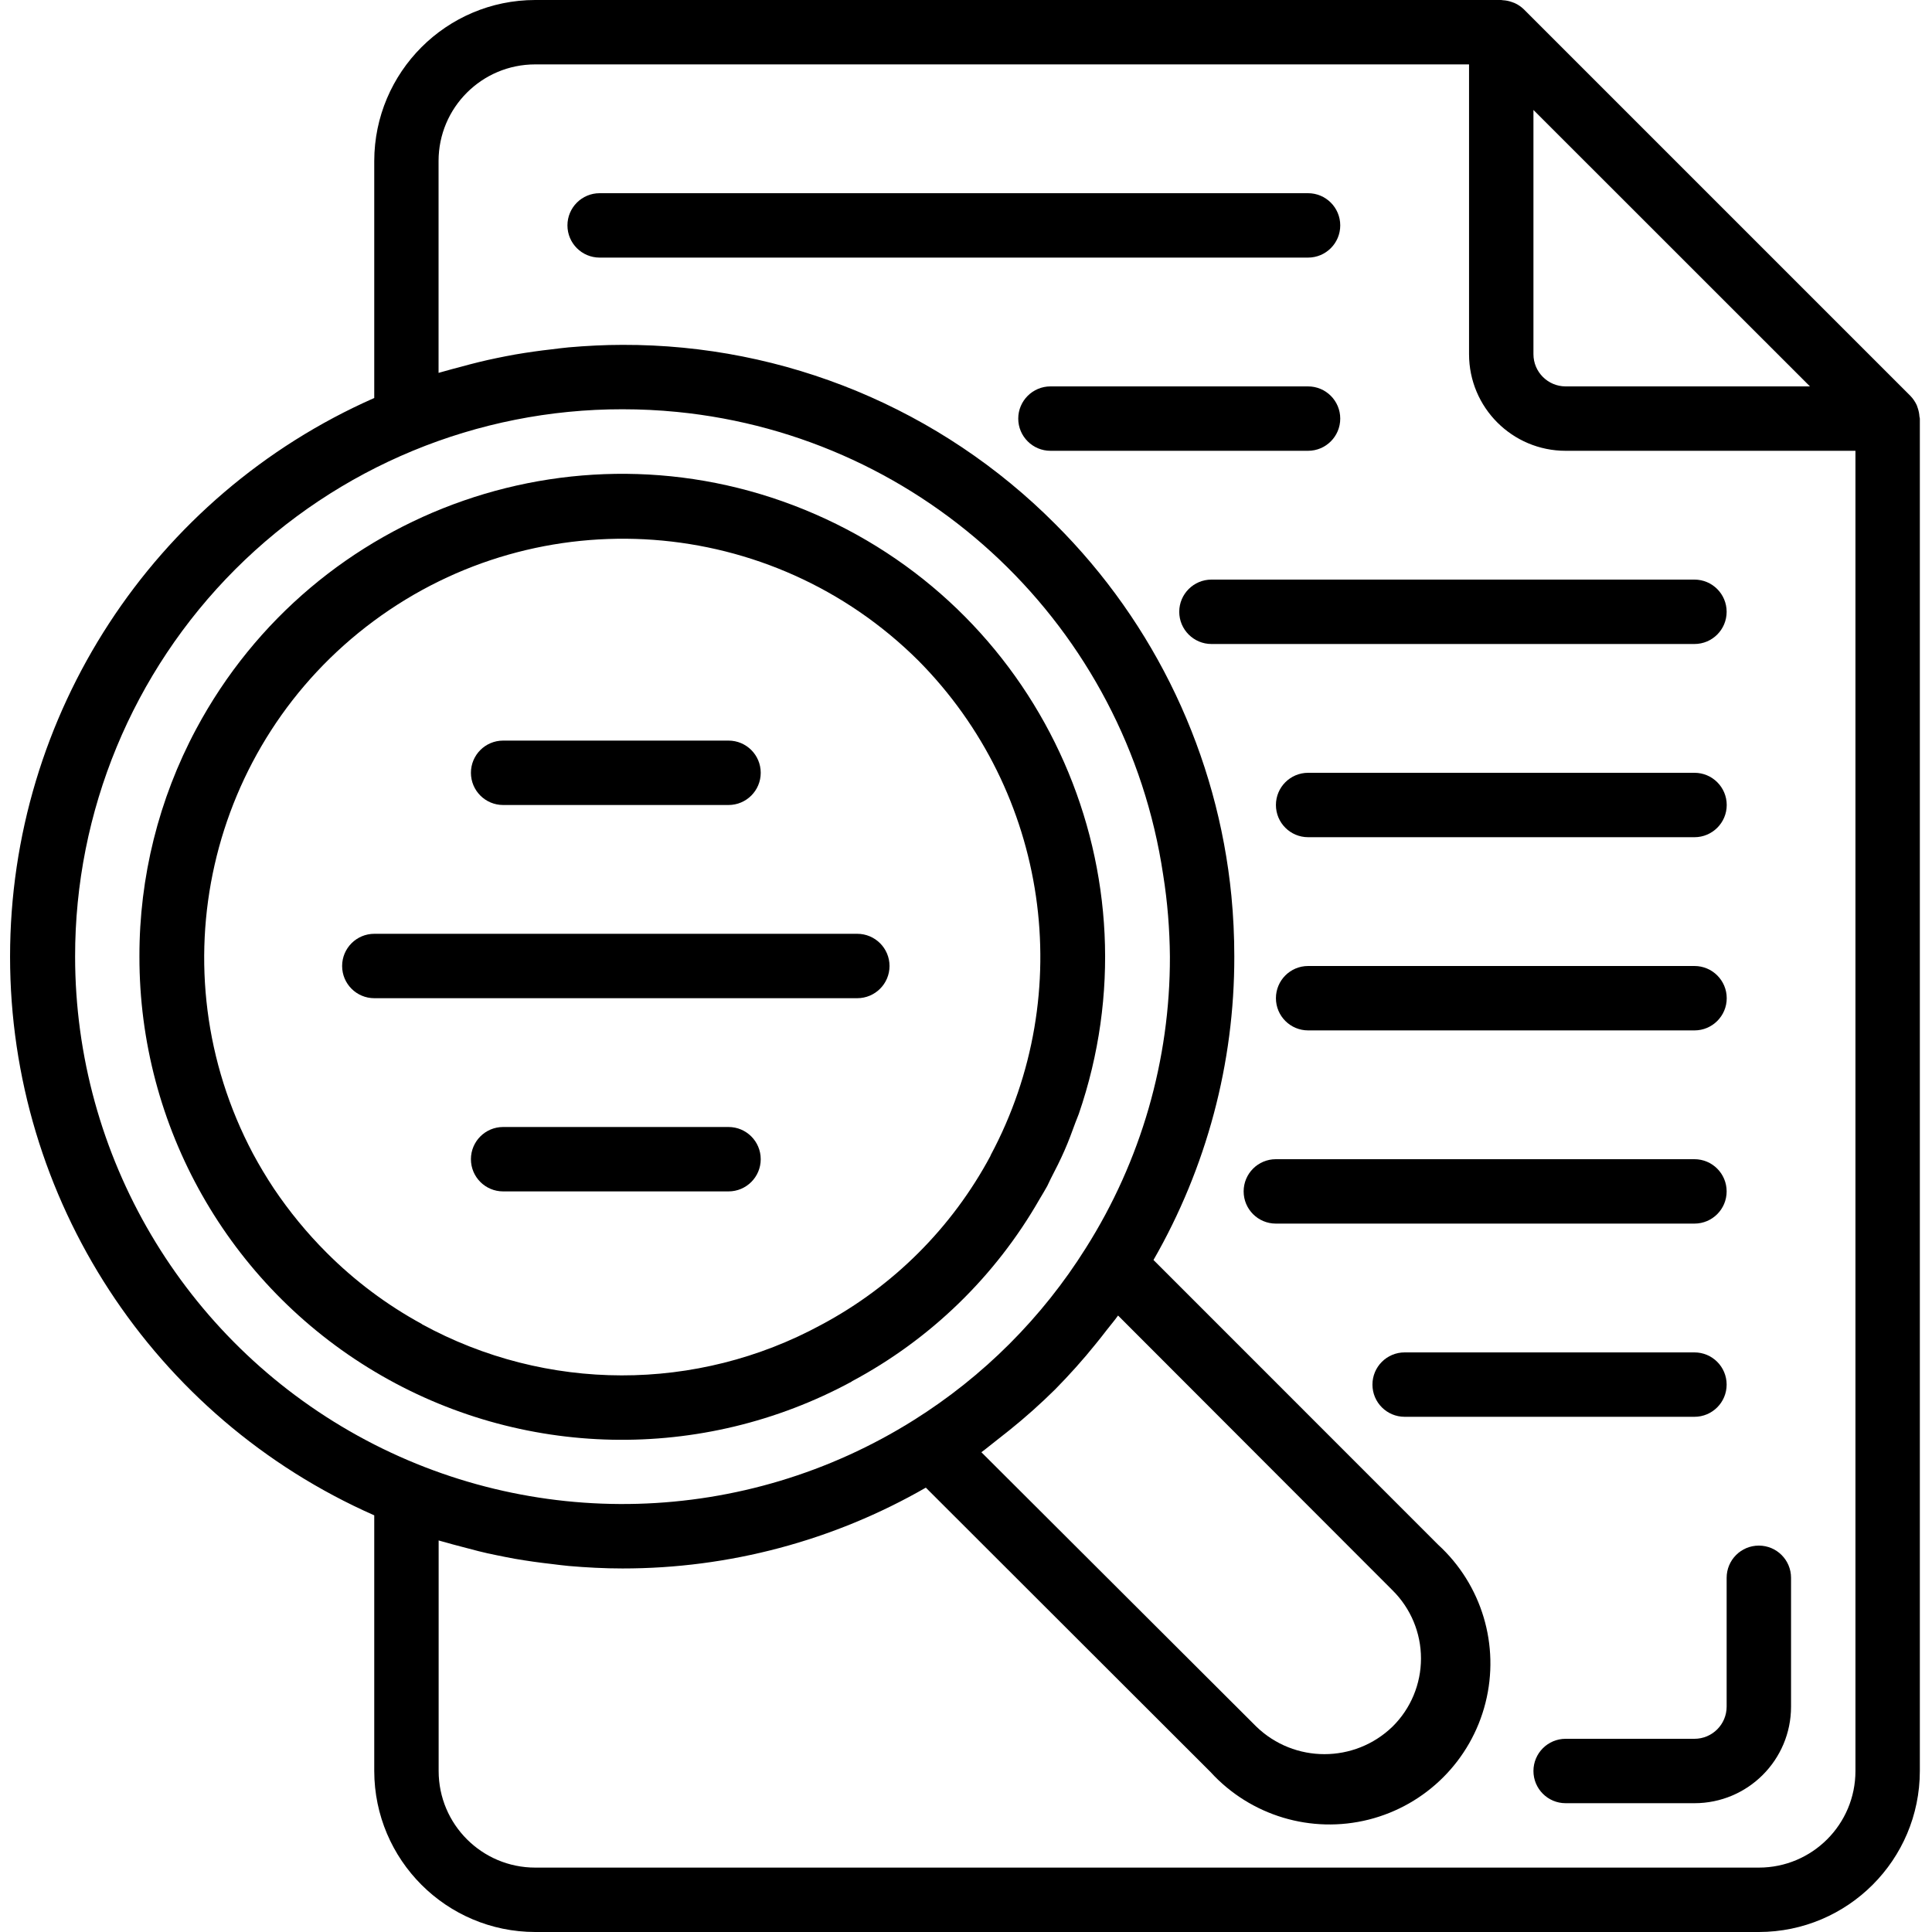
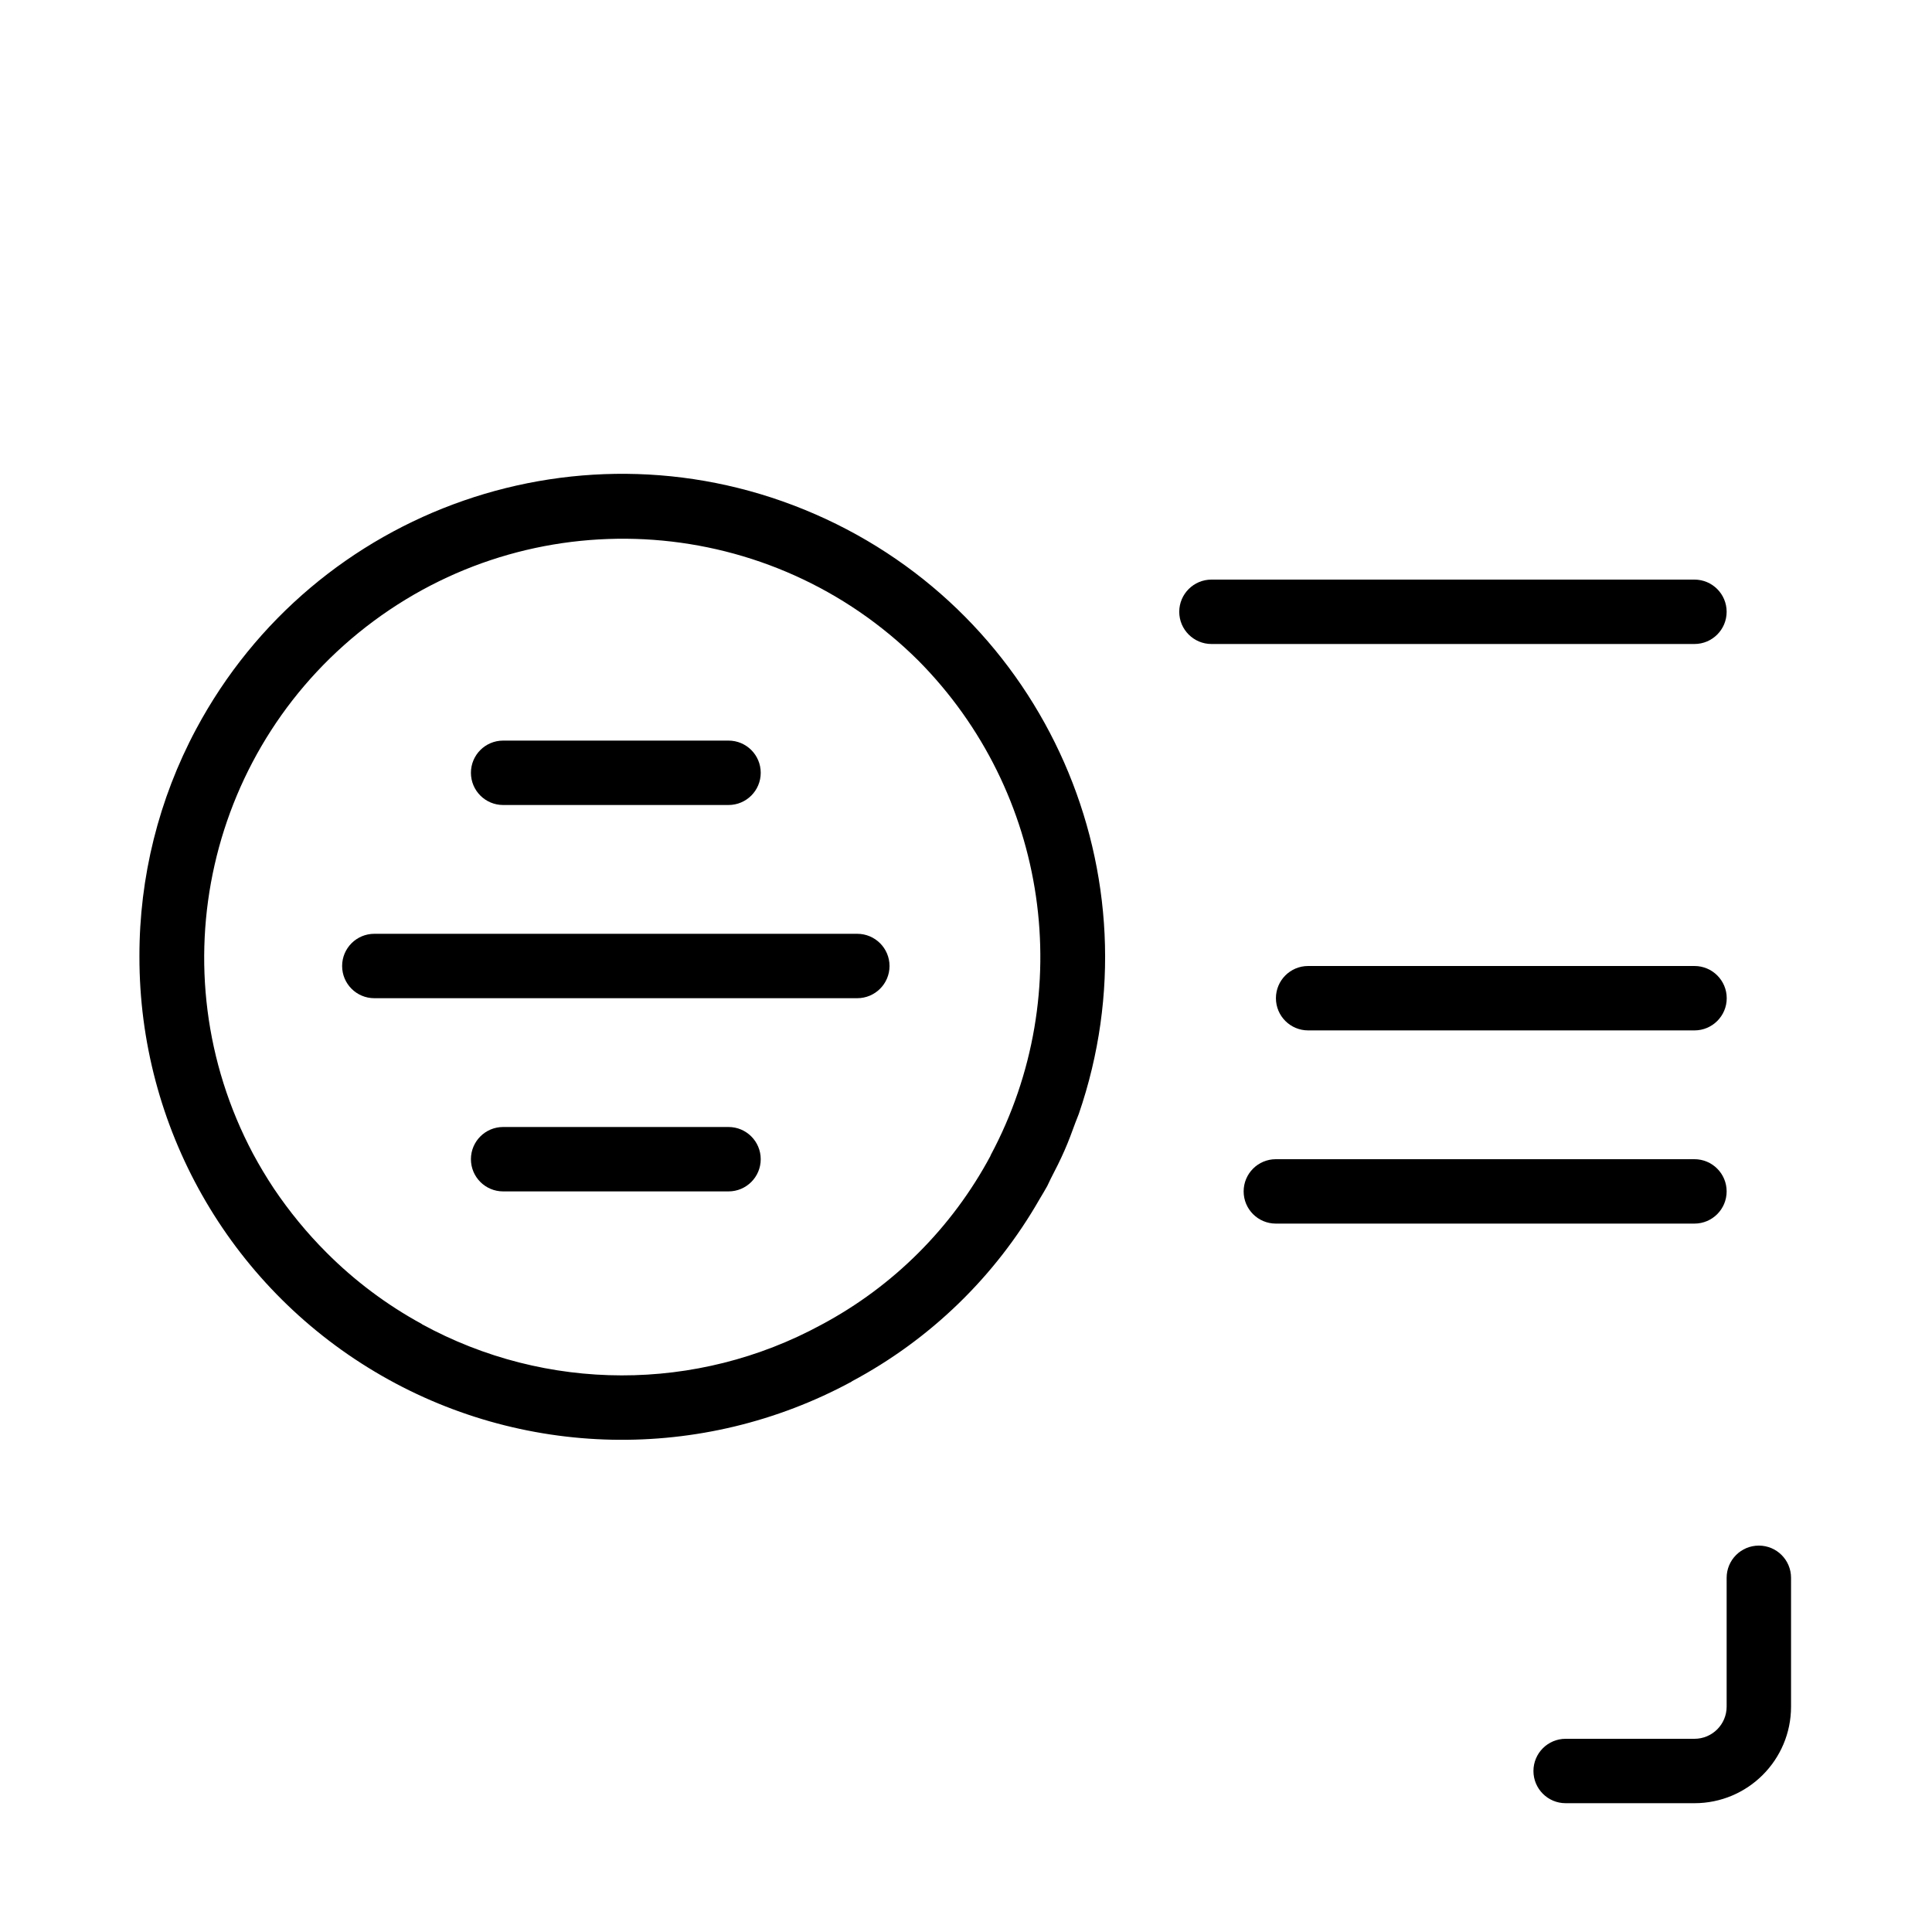
<svg xmlns="http://www.w3.org/2000/svg" width="24" height="24" viewBox="0 0 24 24" fill="none">
  <g clip-path="url(#clip0_282_1429)">
-     <path d="M23.844 5.175C23.842 5.14 23.835 5.105 23.824 5.072C23.82 5.059 23.816 5.047 23.811 5.034C23.791 4.991 23.764 4.951 23.731 4.917L18.931 0.117C18.897 0.084 18.857 0.056 18.813 0.037C18.801 0.032 18.789 0.028 18.777 0.024C18.743 0.012 18.708 0.005 18.672 0.003C18.665 0.004 18.658 0 18.649 0H6.649C5.545 0.001 4.651 0.896 4.649 2V4.944C1.9 6.157 0.125 8.879 0.125 11.884C0.125 14.889 1.9 17.611 4.649 18.824V22C4.651 23.104 5.545 23.999 6.649 24H21.849C22.953 23.999 23.848 23.104 23.849 22V5.2C23.849 5.191 23.845 5.184 23.844 5.175ZM22.484 4.8H19.449C19.229 4.8 19.049 4.621 19.049 4.4V1.366L22.484 4.8ZM0.933 11.884C0.931 10.08 1.647 8.349 2.922 7.073C4.198 5.797 5.929 5.082 7.733 5.084C7.961 5.084 8.186 5.095 8.409 5.117C11.502 5.422 13.991 7.792 14.449 10.866C14.503 11.203 14.53 11.543 14.533 11.884C14.536 13.165 14.174 14.42 13.489 15.503C12.947 16.368 12.215 17.1 11.35 17.642C9.254 18.958 6.609 19.032 4.444 17.835C2.278 16.637 0.934 14.358 0.933 11.884ZM12.379 17.893C12.434 17.85 12.488 17.808 12.541 17.765C12.739 17.606 12.928 17.437 13.108 17.259C13.286 17.078 13.455 16.89 13.614 16.692C13.658 16.639 13.7 16.584 13.742 16.53C13.791 16.466 13.843 16.407 13.889 16.342L17.299 19.756C17.525 19.98 17.652 20.284 17.652 20.602C17.652 20.92 17.525 21.225 17.299 21.448C16.827 21.905 16.078 21.905 15.606 21.448L12.191 18.04C12.256 17.993 12.316 17.941 12.379 17.893ZM21.849 23.2H6.649C5.987 23.2 5.449 22.663 5.449 22V19.136C5.474 19.144 5.5 19.15 5.525 19.157C5.589 19.177 5.654 19.192 5.719 19.21C5.869 19.25 6.02 19.291 6.172 19.32C6.247 19.336 6.322 19.35 6.397 19.364C6.549 19.39 6.703 19.412 6.857 19.429C6.926 19.437 6.994 19.447 7.064 19.453C7.285 19.472 7.508 19.484 7.733 19.484C9.056 19.485 10.355 19.139 11.501 18.48L15.038 22.013C15.534 22.556 16.289 22.783 17.002 22.604C17.716 22.424 18.273 21.867 18.453 21.154C18.634 20.441 18.408 19.686 17.865 19.189L14.329 15.652C14.988 14.505 15.335 13.206 15.333 11.884C15.333 11.631 15.321 11.379 15.297 11.13C15.126 9.382 14.352 7.749 13.109 6.51C11.686 5.08 9.751 4.278 7.733 4.284C7.508 4.284 7.285 4.296 7.064 4.315C6.994 4.321 6.926 4.331 6.857 4.339C6.703 4.356 6.55 4.378 6.398 4.404C6.322 4.418 6.246 4.432 6.171 4.448C6.02 4.479 5.871 4.516 5.723 4.557C5.657 4.575 5.59 4.591 5.523 4.611C5.498 4.618 5.473 4.624 5.448 4.632V2C5.448 1.337 5.986 0.8 6.648 0.8H18.249V4.4C18.249 5.063 18.787 5.6 19.449 5.6H23.049V22C23.049 22.663 22.512 23.2 21.849 23.2Z" fill="black" />
-     <path d="M16.649 2.8C16.649 2.579 16.47 2.4 16.249 2.4H7.449C7.228 2.4 7.049 2.579 7.049 2.8C7.049 3.021 7.228 3.2 7.449 3.2H16.249C16.47 3.2 16.649 3.021 16.649 2.8Z" fill="black" />
-     <path d="M21.05 9.6H16.25C16.029 9.6 15.85 9.779 15.85 10C15.85 10.221 16.029 10.4 16.25 10.4H21.05C21.27 10.4 21.45 10.221 21.45 10C21.45 9.779 21.27 9.6 21.05 9.6Z" fill="black" />
    <path d="M21.05 12H16.25C16.029 12 15.85 12.179 15.85 12.4C15.85 12.621 16.029 12.8 16.25 12.8H21.05C21.27 12.8 21.45 12.621 21.45 12.4C21.45 12.179 21.27 12 21.05 12Z" fill="black" />
    <path d="M21.449 14.8C21.449 14.579 21.27 14.4 21.049 14.4H15.849C15.628 14.4 15.449 14.579 15.449 14.8C15.449 15.021 15.628 15.2 15.849 15.2H21.049C21.27 15.2 21.449 15.021 21.449 14.8Z" fill="black" />
-     <path d="M21.449 17.2C21.449 16.979 21.27 16.8 21.049 16.8H17.449C17.228 16.8 17.049 16.979 17.049 17.2C17.049 17.421 17.228 17.6 17.449 17.6H21.049C21.27 17.6 21.449 17.421 21.449 17.2Z" fill="black" />
-     <path d="M16.649 5.2C16.649 4.979 16.47 4.8 16.249 4.8H13.049C12.829 4.8 12.649 4.979 12.649 5.2C12.649 5.421 12.829 5.6 13.049 5.6H16.249C16.47 5.6 16.649 5.421 16.649 5.2Z" fill="black" />
    <path d="M21.449 7.6C21.449 7.379 21.27 7.2 21.049 7.2H15.049C14.829 7.2 14.649 7.379 14.649 7.6C14.649 7.821 14.829 8 15.049 8H21.049C21.27 8 21.449 7.821 21.449 7.6Z" fill="black" />
    <path d="M6.25 10H9.05C9.271 10 9.45 9.821 9.45 9.6C9.45 9.379 9.271 9.2 9.05 9.2H6.25C6.029 9.2 5.85 9.379 5.85 9.6C5.85 9.821 6.029 10 6.25 10Z" fill="black" />
    <path d="M11.05 12C11.05 11.779 10.87 11.6 10.649 11.6H4.65C4.429 11.6 4.25 11.779 4.25 12C4.25 12.221 4.429 12.4 4.65 12.4H10.649C10.87 12.4 11.05 12.221 11.05 12Z" fill="black" />
    <path d="M9.05 14H6.25C6.029 14 5.85 14.179 5.85 14.4C5.85 14.621 6.029 14.8 6.25 14.8H9.05C9.271 14.8 9.45 14.621 9.45 14.4C9.45 14.179 9.271 14 9.05 14Z" fill="black" />
    <path d="M10.581 17.16C11.556 16.64 12.365 15.856 12.914 14.896C12.946 14.841 12.98 14.788 13.01 14.732C13.025 14.703 13.037 14.673 13.052 14.644C13.113 14.527 13.172 14.41 13.224 14.291C13.277 14.171 13.318 14.057 13.361 13.94C13.373 13.906 13.389 13.873 13.401 13.838C14.418 10.88 12.992 7.637 10.125 6.387C7.258 5.137 3.911 6.299 2.436 9.058C1.972 9.926 1.73 10.897 1.732 11.882C1.729 13.996 2.839 15.956 4.655 17.039C6.47 18.123 8.722 18.169 10.581 17.162V17.16ZM5.24 16.447C4.805 16.21 4.406 15.911 4.056 15.56C3.813 15.317 3.595 15.051 3.403 14.766C3.309 14.624 3.222 14.479 3.142 14.33C1.938 12.057 2.576 9.245 4.643 7.714C6.71 6.183 9.586 6.393 11.409 8.207C13.024 9.837 13.388 12.33 12.305 14.353V14.357C11.828 15.249 11.097 15.98 10.204 16.456C8.656 17.298 6.786 17.295 5.24 16.449V16.447Z" fill="black" />
    <path d="M21.849 19.2C21.628 19.2 21.449 19.379 21.449 19.6V21.2C21.449 21.421 21.27 21.6 21.049 21.6H19.449C19.228 21.6 19.049 21.779 19.049 22C19.049 22.221 19.228 22.4 19.449 22.4H21.049C21.712 22.4 22.249 21.863 22.249 21.2V19.6C22.249 19.379 22.07 19.2 21.849 19.2Z" fill="black" />
  </g>
  <defs>
    <clipPath id="clip0_282_1429">
      <rect width="24" height="24" fill="white" />
    </clipPath>
  </defs>
</svg>